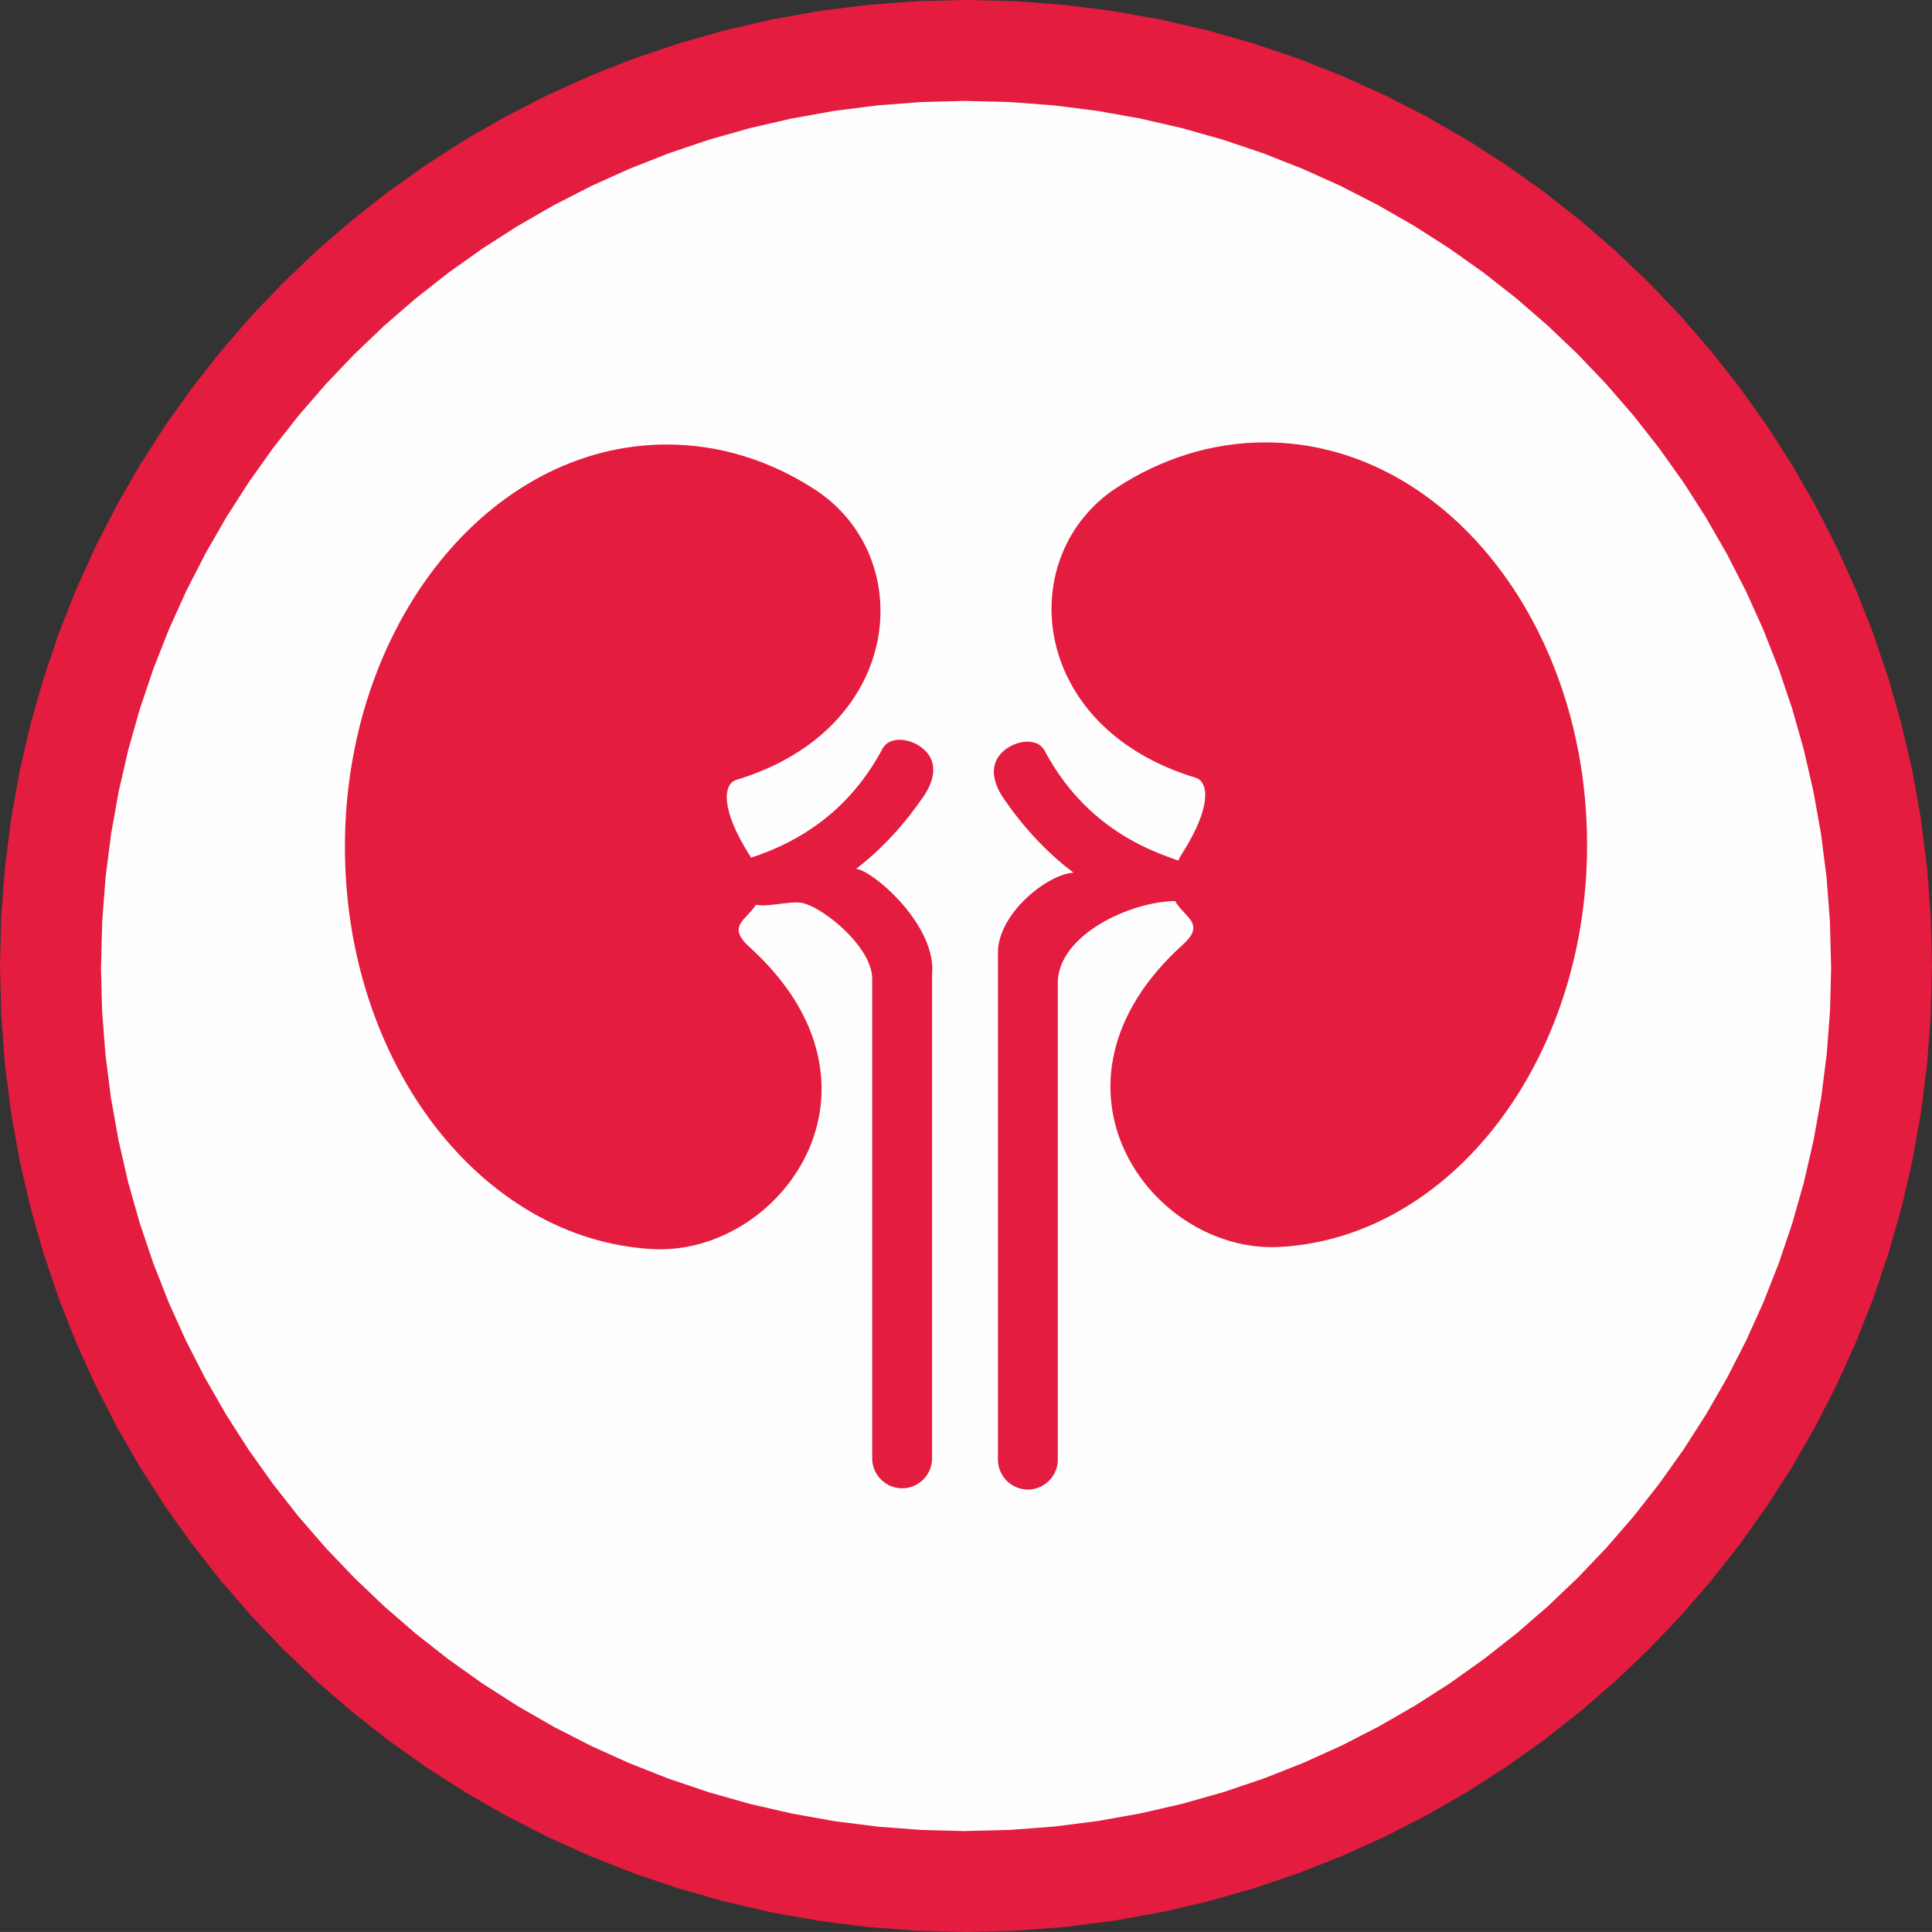
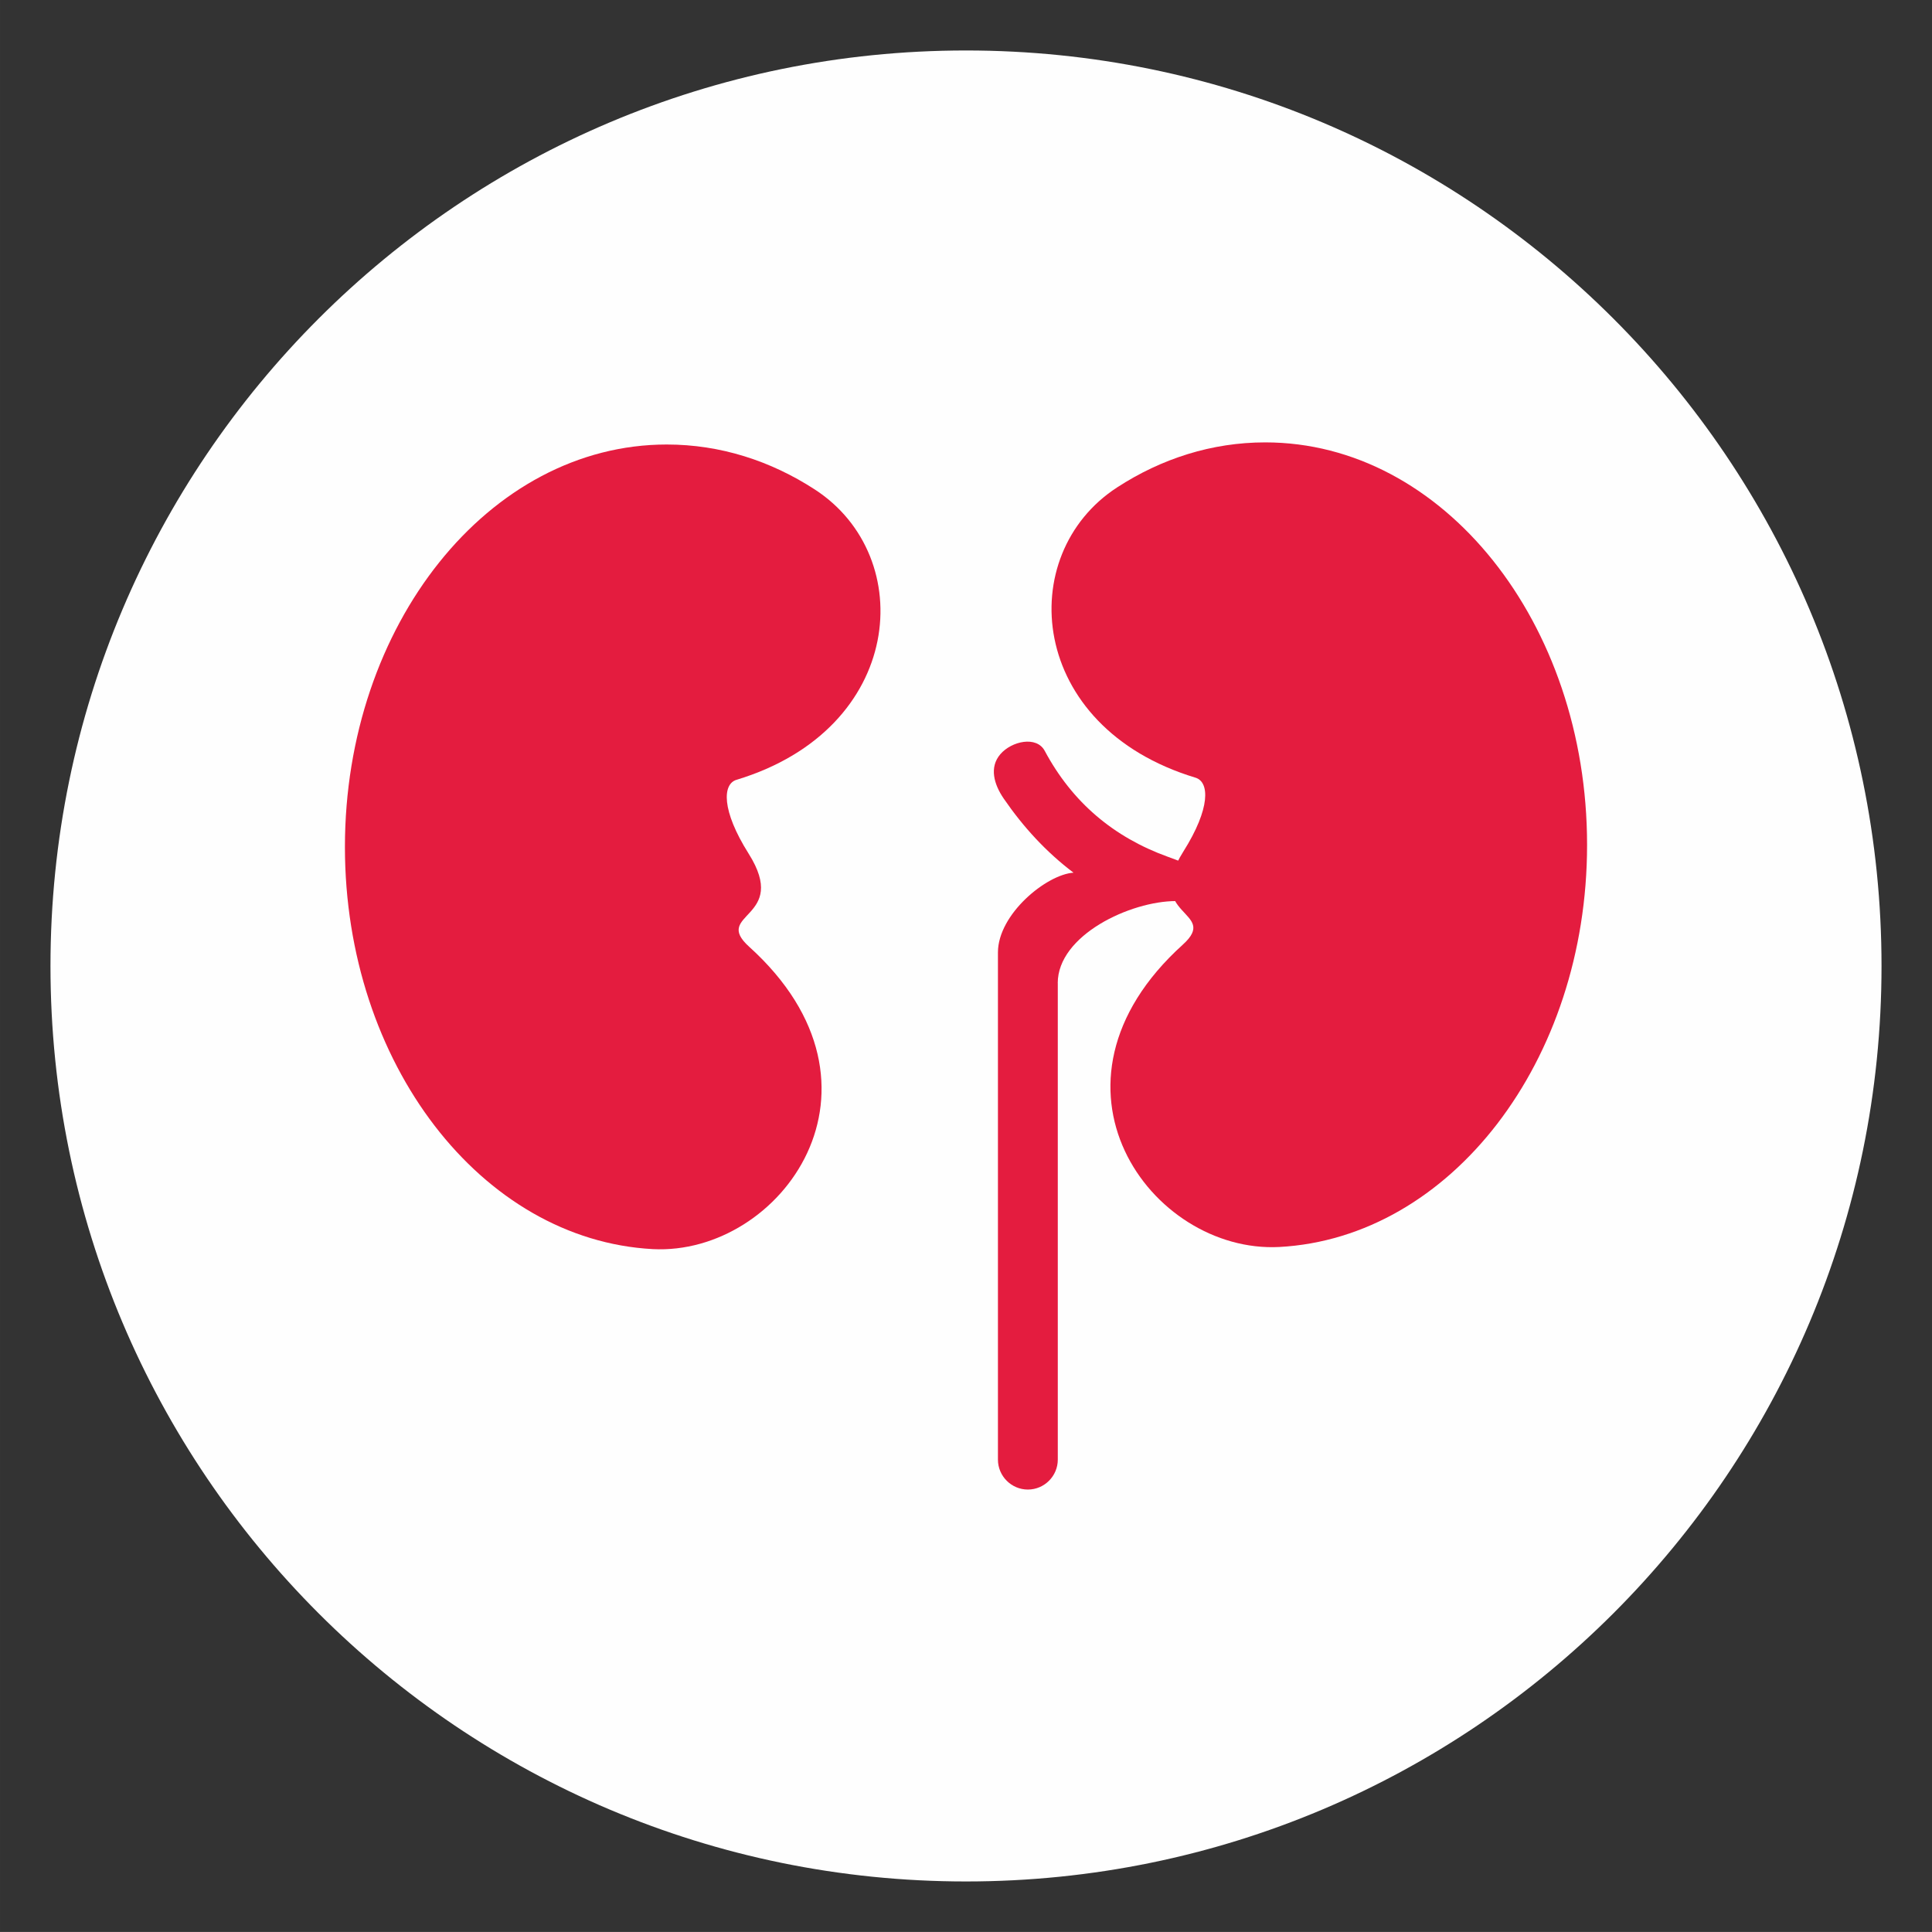
<svg xmlns="http://www.w3.org/2000/svg" xml:space="preserve" width="31.088mm" height="31.087mm" version="1.1" style="shape-rendering:geometricPrecision; text-rendering:geometricPrecision; image-rendering:optimizeQuality; fill-rule:evenodd; clip-rule:evenodd" viewBox="0 0 327.28 327.27">
  <rect x="0" y="0" width="327.28" height="327.27" fill="#333333" stroke="none" />
  <defs>
    <style type="text/css">
   
    .fil0 {fill:#FEFEFE}
    .fil2 {fill:#E41C3F}
    .fil1 {fill:#E41C3F;fill-rule:nonzero}
   
  </style>
  </defs>
  <g id="Слой_x0020_1">
    <g>
      <path class="fil0" d="M8.55 163.64c0,85.66 69.44,155.08 155.09,155.08 85.66,0 155.09,-69.43 155.09,-155.08 0,-85.67 -69.44,-155.09 -155.09,-155.09 -85.65,0 -155.09,69.43 -155.09,155.09z" />
-       <path id="1" class="fil1" d="M163.64 310.17l0 17.1 0 0 -8.41 -0.21 -8.31 -0.63 -8.19 -1.04 -8.06 -1.44 -7.92 -1.83 -7.77 -2.21 -7.61 -2.57 -7.43 -2.93 -7.25 -3.28 -7.06 -3.61 -6.85 -3.94 -6.64 -4.26 -6.41 -4.56 -6.18 -4.86 -5.94 -5.14 -5.68 -5.42 -5.42 -5.68 -5.14 -5.94 -4.86 -6.18 -4.56 -6.41 -4.26 -6.64 -3.94 -6.85 -3.61 -7.06 -3.28 -7.25 -2.93 -7.43 -2.57 -7.61 -2.21 -7.77 -1.83 -7.92 -1.44 -8.06 -1.04 -8.19 -0.63 -8.31 -0.21 -8.41 17.1 0 0.19 7.55 0.57 7.45 0.93 7.33 1.29 7.22 1.63 7.09 1.97 6.95 2.3 6.81 2.62 6.65 2.93 6.49 3.24 6.32 3.53 6.14 3.81 5.95 4.09 5.75 4.35 5.54 4.61 5.32 4.86 5.09 5.09 4.85 5.32 4.61 5.54 4.35 5.75 4.09 5.95 3.81 6.14 3.53 6.32 3.24 6.49 2.93 6.65 2.62 6.81 2.3 6.95 1.97 7.09 1.63 7.21 1.29 7.33 0.93 7.44 0.57 7.55 0.19 0 0zm146.54 -146.54l17.1 0 0 0 -0.21 8.41 -0.63 8.31 -1.04 8.19 -1.44 8.06 -1.83 7.92 -2.21 7.77 -2.57 7.61 -2.93 7.43 -3.28 7.25 -3.61 7.06 -3.94 6.85 -4.26 6.64 -4.56 6.41 -4.86 6.18 -5.14 5.94 -5.42 5.68 -5.68 5.42 -5.94 5.14 -6.18 4.86 -6.41 4.56 -6.64 4.26 -6.85 3.94 -7.06 3.61 -7.25 3.28 -7.43 2.93 -7.61 2.57 -7.77 2.21 -7.92 1.83 -8.06 1.44 -8.19 1.04 -8.31 0.63 -8.41 0.21 0 -17.1 7.55 -0.19 7.45 -0.57 7.33 -0.93 7.22 -1.29 7.09 -1.63 6.95 -1.97 6.81 -2.3 6.65 -2.62 6.49 -2.93 6.32 -3.24 6.14 -3.53 5.95 -3.81 5.75 -4.09 5.54 -4.35 5.32 -4.61 5.09 -4.85 4.85 -5.09 4.61 -5.32 4.35 -5.54 4.09 -5.75 3.81 -5.95 3.53 -6.14 3.24 -6.32 2.93 -6.49 2.62 -6.65 2.3 -6.81 1.97 -6.95 1.63 -7.09 1.29 -7.21 0.93 -7.33 0.57 -7.45 0.19 -7.55 0 0zm-146.54 -146.54l0 -17.1 0 0 8.41 0.21 8.31 0.63 8.19 1.04 8.06 1.44 7.92 1.83 7.77 2.21 7.61 2.57 7.43 2.93 7.25 3.28 7.06 3.61 6.85 3.94 6.64 4.26 6.42 4.56 6.18 4.86 5.93 5.14 5.68 5.42 5.42 5.68 5.14 5.94 4.86 6.18 4.56 6.42 4.26 6.64 3.94 6.85 3.61 7.06 3.28 7.25 2.93 7.43 2.57 7.61 2.21 7.77 1.83 7.92 1.44 8.06 1.04 8.19 0.63 8.31 0.21 8.41 -17.1 0 -0.19 -7.55 -0.57 -7.45 -0.93 -7.33 -1.29 -7.21 -1.63 -7.09 -1.97 -6.95 -2.3 -6.81 -2.62 -6.65 -2.93 -6.49 -3.24 -6.32 -3.53 -6.14 -3.81 -5.95 -4.09 -5.75 -4.35 -5.54 -4.61 -5.32 -4.85 -5.09 -5.09 -4.85 -5.32 -4.61 -5.54 -4.35 -5.75 -4.08 -5.95 -3.81 -6.14 -3.53 -6.32 -3.24 -6.49 -2.93 -6.65 -2.62 -6.81 -2.3 -6.95 -1.97 -7.09 -1.63 -7.22 -1.29 -7.33 -0.93 -7.45 -0.57 -7.55 -0.19 0 0zm-146.54 146.54l-17.1 0 0 0 0.21 -8.41 0.63 -8.31 1.04 -8.19 1.44 -8.06 1.83 -7.92 2.21 -7.77 2.57 -7.61 2.93 -7.43 3.28 -7.25 3.62 -7.06 3.94 -6.85 4.26 -6.64 4.56 -6.41 4.86 -6.18 5.14 -5.94 5.42 -5.68 5.68 -5.42 5.94 -5.14 6.18 -4.86 6.42 -4.56 6.64 -4.26 6.85 -3.94 7.06 -3.61 7.25 -3.28 7.43 -2.93 7.61 -2.57 7.77 -2.21 7.92 -1.83 8.06 -1.44 8.19 -1.04 8.31 -0.63 8.41 -0.21 0 17.1 -7.55 0.19 -7.44 0.57 -7.33 0.93 -7.21 1.29 -7.09 1.63 -6.95 1.97 -6.81 2.3 -6.65 2.62 -6.49 2.93 -6.32 3.24 -6.14 3.53 -5.95 3.81 -5.75 4.09 -5.54 4.35 -5.32 4.61 -5.09 4.85 -4.85 5.09 -4.61 5.32 -4.35 5.54 -4.09 5.75 -3.81 5.95 -3.53 6.14 -3.24 6.32 -2.93 6.49 -2.62 6.65 -2.3 6.81 -1.97 6.95 -1.63 7.09 -1.29 7.22 -0.93 7.34 -0.57 7.45 -0.19 7.55 0 0z" />
    </g>
    <g>
      <path class="fil2" d="M112.96 75.3c9.04,0 17.57,2.75 25.07,7.62 17.54,11.38 15.21,40.58 -13.27,49.18 -2.37,0.72 -2.58,5.15 2.06,12.51 6.99,11.09 -6.28,10.01 0.09,15.77 26.25,23.73 5.41,52.34 -16.33,51.22 -29.01,-1.56 -52.15,-31.46 -52.15,-68.12 0,-37.65 24.41,-68.18 54.52,-68.18z" />
      <path class="fil2" d="M214.32 74.94c-9.04,0 -17.57,2.75 -25.07,7.62 -17.54,11.38 -15.21,40.58 13.27,49.18 2.37,0.72 2.58,5.15 -2.06,12.51 -6.99,11.09 6.28,10.01 -0.09,15.77 -26.25,23.73 -5.41,52.34 16.33,51.22 29.01,-1.55 52.15,-31.46 52.15,-68.12 0,-37.65 -24.41,-68.18 -54.52,-68.18z" />
-       <path class="fil2" d="M157.89 165.2l0 81.85c0,2.79 -2.28,5.07 -5.07,5.07l-0 0c-2.79,0 -5.07,-2.28 -5.07,-5.07l0 -81.41c-0.21,-5.61 -8.94,-12.39 -12.18,-12.73 -2.51,-0.26 -6.48,1.09 -8.3,0.08 -0.19,-0.11 -4.23,-5.52 -0.92,-7.4 0.14,-0.08 2.1,-0.71 2.26,-0.77 9.18,-3.32 16.2,-9.22 20.86,-17.94 1.38,-2.59 5.61,-1.66 7.52,0.56l0 0c1.91,2.22 1.09,5.1 -0.57,7.52 -3.2,4.66 -6.94,8.79 -11.38,12.21 2.94,0.38 13.77,9.71 12.84,18.02z" />
      <path class="fil2" d="M179.19 166.54l0 80.72c0,2.79 -2.28,5.07 -5.07,5.07l-0 0c-2.79,0 -5.07,-2.28 -5.07,-5.07l0 -83.91 0 -2c0,-6.51 8.24,-13.21 12.8,-13.52 -4.63,-3.5 -8.51,-7.73 -11.82,-12.55 -1.66,-2.42 -2.48,-5.3 -0.57,-7.52l0 -0c1.91,-2.22 6.14,-3.15 7.52,-0.56 4.67,8.73 11.69,14.63 20.86,17.94 0.24,0.09 2.39,0.87 2.59,1 2.89,1.81 -0.61,6.5 -1.22,6.5 -7.7,0 -20.03,5.76 -20.03,13.91z" />
    </g>
  </g>
</svg>